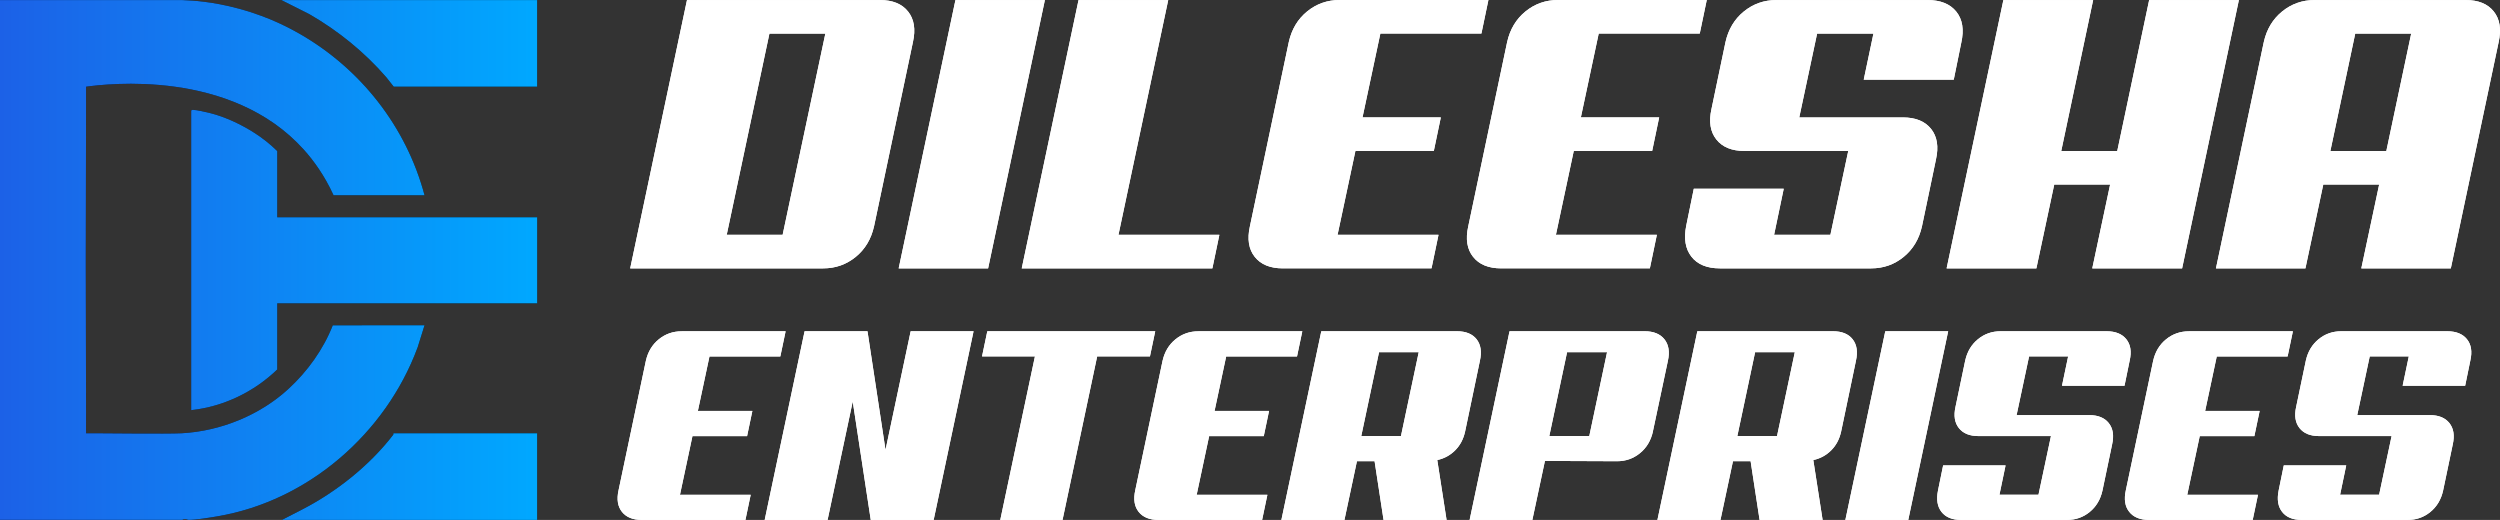
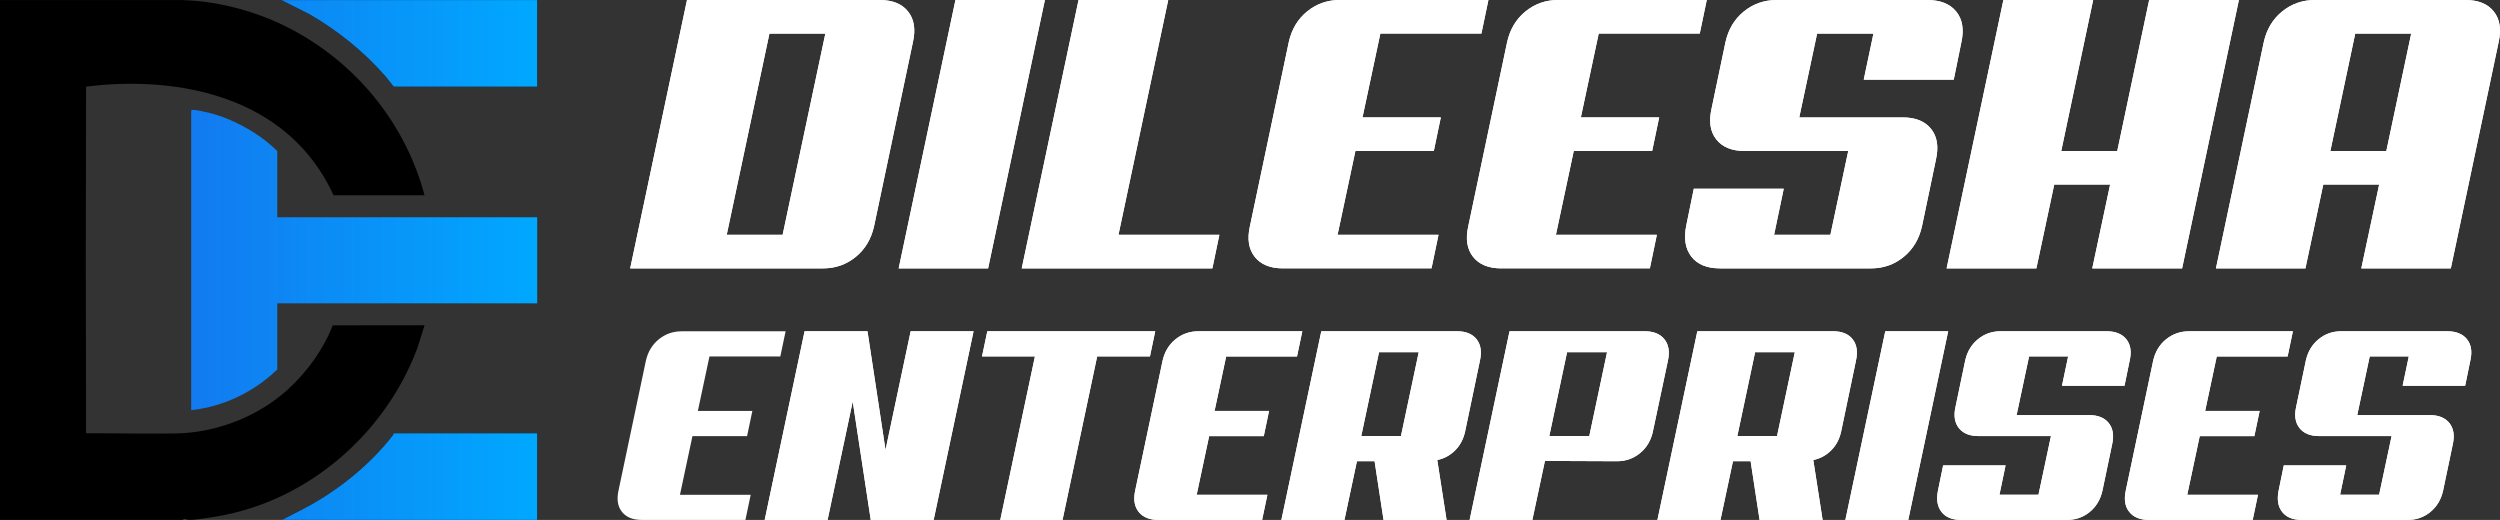
<svg xmlns="http://www.w3.org/2000/svg" xmlns:xlink="http://www.w3.org/1999/xlink" id="Layer_2" data-name="Layer 2" viewBox="0 0 596.29 124.02">
  <rect x="0" y="0" width="596.29" height="124.02" fill="#333333" stroke="none" />
  <defs>
    <style>      .cls-1 {        fill: url(#linear-gradient-2);      }      .cls-2 {        fill: #fff;      }      .cls-3 {        fill: url(#linear-gradient-4);      }      .cls-4 {        fill: url(#linear-gradient-3);      }      .cls-5 {        fill: url(#linear-gradient);      }    </style>
    <linearGradient id="linear-gradient" x1="0" y1="64.01" x2="128.12" y2="64.01" gradientTransform="translate(0 126.02) scale(1 -1)" gradientUnits="userSpaceOnUse">
      <stop offset="0" stop-color="#1c61e7" />
      <stop offset="1" stop-color="#00a8ff" />
    </linearGradient>
    <linearGradient id="linear-gradient-2" x1="0" y1="64.01" x2="128.12" y2="64.01" xlink:href="#linear-gradient" />
    <linearGradient id="linear-gradient-3" x1="0" y1="115.68" x2="128.12" y2="115.68" xlink:href="#linear-gradient" />
    <linearGradient id="linear-gradient-4" x1="0" y1="12.34" x2="128.12" y2="12.34" xlink:href="#linear-gradient" />
  </defs>
  <g id="Layer_2-2" data-name="Layer 2">
    <g id="Layer_1-2" data-name="Layer 1-2">
      <g>
        <g>
          <path class="cls-2" d="M208.47,53.99c-.68,3.03-2.13,5.46-4.36,7.28s-4.82,2.74-7.79,2.74h-46.01L163.86.01h46.01c3.03,0,5.27.91,6.72,2.74,1.45,1.82,1.84,4.25,1.16,7.28l-9.28,43.97h0ZM183.52,8.01l-10.19,48h13.34l10.19-48h-13.34Z" />
          <path class="cls-2" d="M235.68,64.01h-21.33L227.89.01h21.33l-13.54,64h0Z" />
          <path class="cls-2" d="M289.16,64.01h-45.46L257.25.01h21.39l-11.87,56h24.07l-1.67,8h-.01Z" />
          <path class="cls-2" d="M306,64.01c-3.03,0-5.27-.91-6.72-2.74-1.45-1.82-1.84-4.25-1.16-7.28l9.28-43.97c.68-3.03,2.13-5.46,4.36-7.28,2.23-1.82,4.82-2.74,7.79-2.74h35.46l-1.67,8h-24.1l-4.26,20h18.68l-1.67,8h-18.7l-4.26,20h24.08l-1.67,8h-35.44Z" />
          <path class="cls-2" d="M358.08,64.01c-3.03,0-5.27-.91-6.72-2.74-1.45-1.82-1.84-4.25-1.16-7.28l9.28-43.97c.68-3.03,2.13-5.46,4.36-7.28,2.23-1.82,4.82-2.74,7.79-2.74h35.46l-1.67,8h-24.1l-4.26,20h18.68l-1.67,8h-18.7l-4.26,20h24.08l-1.67,8h-35.44Z" />
          <path class="cls-2" d="M453.87,28.01c3.03,0,5.27.91,6.73,2.74,1.45,1.82,1.84,4.25,1.16,7.28l-3.34,15.96c-.68,3.03-2.13,5.46-4.36,7.28-2.23,1.83-4.82,2.74-7.79,2.74h-36.03c-3.09,0-5.36-.93-6.81-2.79s-1.86-4.33-1.23-7.42l1.8-8.79h21.45l-2.3,11h13.43l4.26-20h-24.73c-3.03,0-5.27-.91-6.73-2.74-1.45-1.82-1.84-4.25-1.16-7.28l3.34-15.96c.68-3.03,2.13-5.46,4.36-7.28,2.23-1.82,4.82-2.74,7.79-2.74h36.01c3.1,0,5.4.92,6.89,2.77,1.49,1.85,1.88,4.31,1.19,7.39l-1.8,8.84h-21.47l2.32-11h-13.44l-4.26,20h24.73-.01Z" />
          <path class="cls-2" d="M520.47,64.01h-21.43l4.26-20h-13.33l-4.26,20h-21.41L477.84.01h21.41l-7.61,36h13.36L512.61.01h21.4l-13.54,64h0Z" />
          <path class="cls-2" d="M584.56,64.01h-21.35l4.26-20h-13.33l-4.26,20h-21.34l11.41-53.98c.68-3.03,2.13-5.46,4.36-7.28,2.23-1.82,4.82-2.74,7.79-2.74h35.99c3.03,0,5.27.91,6.72,2.74,1.45,1.82,1.84,4.25,1.16,7.28l-11.41,53.98h0ZM561.76,8.01l-5.93,28h13.35l5.93-28h-13.35Z" />
        </g>
        <g>
          <path class="cls-2" d="M208.47,53.99c-.68,3.03-2.13,5.46-4.36,7.28s-4.82,2.74-7.79,2.74h-46.01L163.86.01h46.01c3.03,0,5.27.91,6.72,2.74,1.45,1.82,1.84,4.25,1.16,7.28l-9.28,43.97h0ZM183.52,8.01l-10.19,48h13.34l10.19-48h-13.34Z" />
          <path class="cls-2" d="M235.68,64.01h-21.33L227.89.01h21.33l-13.54,64h0Z" />
          <path class="cls-2" d="M289.16,64.01h-45.46L257.25.01h21.39l-11.87,56h24.07l-1.67,8h-.01Z" />
          <path class="cls-2" d="M306,64.01c-3.03,0-5.27-.91-6.72-2.74-1.45-1.82-1.84-4.25-1.16-7.28l9.28-43.97c.68-3.03,2.13-5.46,4.36-7.28,2.23-1.82,4.82-2.74,7.79-2.74h35.46l-1.67,8h-24.1l-4.26,20h18.68l-1.67,8h-18.7l-4.26,20h24.08l-1.67,8h-35.44Z" />
          <path class="cls-2" d="M358.08,64.01c-3.03,0-5.27-.91-6.72-2.74-1.45-1.82-1.84-4.25-1.16-7.28l9.28-43.97c.68-3.03,2.13-5.46,4.36-7.28,2.23-1.82,4.82-2.74,7.79-2.74h35.46l-1.67,8h-24.1l-4.26,20h18.68l-1.67,8h-18.7l-4.26,20h24.08l-1.67,8h-35.44Z" />
          <path class="cls-2" d="M453.87,28.01c3.03,0,5.27.91,6.73,2.74,1.45,1.82,1.84,4.25,1.16,7.28l-3.34,15.96c-.68,3.03-2.13,5.46-4.36,7.28-2.23,1.83-4.82,2.74-7.79,2.74h-36.03c-3.09,0-5.36-.93-6.81-2.79s-1.86-4.33-1.23-7.42l1.8-8.79h21.45l-2.3,11h13.43l4.26-20h-24.73c-3.03,0-5.27-.91-6.73-2.74-1.45-1.82-1.84-4.25-1.16-7.28l3.34-15.96c.68-3.03,2.13-5.46,4.36-7.28,2.23-1.82,4.82-2.74,7.79-2.74h36.01c3.1,0,5.4.92,6.89,2.77,1.49,1.85,1.88,4.31,1.19,7.39l-1.8,8.84h-21.47l2.32-11h-13.44l-4.26,20h24.73-.01Z" />
          <path class="cls-2" d="M520.47,64.01h-21.43l4.26-20h-13.33l-4.26,20h-21.41L477.84.01h21.41l-7.61,36h13.36L512.61.01h21.4l-13.54,64h0Z" />
          <path class="cls-2" d="M584.56,64.01h-21.35l4.26-20h-13.33l-4.26,20h-21.34l11.41-53.98c.68-3.03,2.13-5.46,4.36-7.28,2.23-1.82,4.82-2.74,7.79-2.74h35.99c3.03,0,5.27.91,6.72,2.74,1.45,1.82,1.84,4.25,1.16,7.28l-11.41,53.98h0ZM561.76,8.01l-5.93,28h13.35l5.93-28h-13.35Z" />
        </g>
      </g>
      <g>
        <g>
          <path class="cls-2" d="M153.08,124.01c-2.13,0-3.71-.64-4.73-1.92-1.02-1.28-1.29-2.99-.82-5.12l6.52-30.91c.48-2.13,1.5-3.84,3.07-5.12,1.57-1.28,3.39-1.92,5.48-1.92h24.78l-1.26,6h-16.9l-2.77,13h13l-1.26,6h-13.03l-2.98,14h16.87l-1.26,6h-24.73.02Z" />
          <path class="cls-2" d="M222.69,124.01h-15l-4.3-28.24-6,28.24h-15l9.52-45h15l4.3,28.3,6-28.3h15l-9.52,45Z" />
          <path class="cls-2" d="M274.27,85.01h-12.58l-8.26,39h-14.85l8.27-39h-12.62l1.26-6h40.05l-1.26,6h-.01Z" />
          <path class="cls-2" d="M276.32,124.01c-2.13,0-3.71-.64-4.73-1.92-1.02-1.28-1.29-2.99-.82-5.12l6.52-30.91c.48-2.13,1.5-3.84,3.07-5.12,1.57-1.28,3.39-1.92,5.48-1.92h24.78l-1.26,6h-16.9l-2.77,13h13l-1.26,6h-13.03l-2.98,14h16.87l-1.26,6h-24.73.02Z" />
          <path class="cls-2" d="M345.02,124.01h-15.02l-2.14-14h-4.21l-2.98,14h-15.04l9.52-45h32.35c2.13,0,3.7.64,4.7,1.92s1.26,2.99.78,5.12l-3.52,16.83c-.39,1.83-1.19,3.34-2.38,4.53s-2.62,1.97-4.27,2.32l2.22,14.28h-.01ZM328.92,84.01l-4.24,20h9.47l4.24-20h-9.47Z" />
          <path class="cls-2" d="M394.24,102.96c-.48,2.13-1.5,3.84-3.07,5.12-1.57,1.28-3.39,1.93-5.48,1.93l-17.2-.07-3,14.07h-14.96l9.52-45h32.22c2.13,0,3.71.64,4.73,1.93,1.02,1.28,1.29,2.99.82,5.12l-3.59,16.9h.01ZM373.77,84.01l-4.24,20h9.54l4.24-20h-9.54Z" />
          <path class="cls-2" d="M434.71,124.01h-15.02l-2.14-14h-4.21l-2.98,14h-15.04l9.52-45h32.35c2.13,0,3.7.64,4.7,1.92s1.26,2.99.78,5.12l-3.52,16.83c-.39,1.83-1.19,3.34-2.38,4.53s-2.62,1.97-4.27,2.32l2.22,14.28h-.01ZM418.62,84.01l-4.24,20h9.47l4.24-20h-9.47Z" />
          <path class="cls-2" d="M455.15,124.01h-15l9.52-45h15l-9.52,45Z" />
          <path class="cls-2" d="M498.3,99.01c2.1,0,3.66.63,4.67,1.9,1.01,1.27,1.28,2.95.81,5.06l-2.32,11.08c-.47,2.1-1.48,3.79-3.03,5.06s-3.35,1.9-5.41,1.9h-25.28c-2.11,0-3.67-.64-4.66-1.91-.99-1.27-1.27-2.96-.84-5.08l1.23-6.01h14.89l-1.46,7h9.31l2.98-14h-17.29c-2.11,0-3.66-.63-4.67-1.9-1.01-1.27-1.28-2.95-.81-5.06l2.32-11.08c.47-2.1,1.48-3.79,3.03-5.06s3.35-1.9,5.41-1.9h25.27c2.12,0,3.69.63,4.71,1.9,1.02,1.26,1.29,2.95.81,5.06l-1.24,6.04h-14.91l1.47-7h-9.32l-2.98,14h17.31Z" />
          <path class="cls-2" d="M512.59,124.01c-2.13,0-3.71-.64-4.73-1.92-1.02-1.28-1.29-2.99-.82-5.12l6.52-30.91c.48-2.13,1.5-3.84,3.07-5.12,1.57-1.28,3.39-1.92,5.48-1.92h24.78l-1.26,6h-16.9l-2.77,13h13l-1.26,6h-13.03l-2.98,14h16.87l-1.26,6h-24.73.02Z" />
          <path class="cls-2" d="M579.55,99.01c2.1,0,3.66.63,4.67,1.9,1.01,1.27,1.28,2.95.81,5.06l-2.32,11.08c-.47,2.1-1.48,3.79-3.03,5.06-1.55,1.27-3.35,1.9-5.41,1.9h-25.28c-2.11,0-3.67-.64-4.66-1.91-.99-1.27-1.27-2.96-.84-5.08l1.23-6.01h14.89l-1.46,7h9.31l2.98-14h-17.29c-2.11,0-3.66-.63-4.67-1.9-1.01-1.27-1.28-2.95-.81-5.06l2.32-11.08c.47-2.1,1.48-3.79,3.03-5.06,1.55-1.27,3.35-1.9,5.41-1.9h25.27c2.12,0,3.69.63,4.71,1.9,1.02,1.26,1.29,2.95.81,5.06l-1.24,6.04h-14.91l1.47-7h-9.32l-2.98,14h17.31Z" />
        </g>
        <g>
-           <path class="cls-2" d="M153.08,124.01c-2.13,0-3.71-.64-4.73-1.92-1.02-1.28-1.29-2.99-.82-5.12l6.52-30.91c.48-2.13,1.5-3.84,3.07-5.12,1.57-1.28,3.39-1.92,5.48-1.92h24.78l-1.26,6h-16.9l-2.77,13h13l-1.26,6h-13.03l-2.98,14h16.87l-1.26,6h-24.73.02Z" />
          <path class="cls-2" d="M222.69,124.01h-15l-4.3-28.24-6,28.24h-15l9.52-45h15l4.3,28.3,6-28.3h15l-9.52,45Z" />
          <path class="cls-2" d="M274.27,85.01h-12.58l-8.26,39h-14.85l8.27-39h-12.62l1.26-6h40.05l-1.26,6h-.01Z" />
          <path class="cls-2" d="M276.32,124.01c-2.13,0-3.71-.64-4.73-1.92-1.02-1.28-1.29-2.99-.82-5.12l6.52-30.91c.48-2.13,1.5-3.84,3.07-5.12,1.57-1.28,3.39-1.92,5.48-1.92h24.78l-1.26,6h-16.9l-2.77,13h13l-1.26,6h-13.03l-2.98,14h16.87l-1.26,6h-24.73.02Z" />
          <path class="cls-2" d="M345.02,124.01h-15.02l-2.14-14h-4.21l-2.98,14h-15.04l9.52-45h32.35c2.13,0,3.7.64,4.7,1.92s1.26,2.99.78,5.12l-3.52,16.83c-.39,1.83-1.19,3.34-2.38,4.53s-2.62,1.97-4.27,2.32l2.22,14.28h-.01ZM328.92,84.01l-4.24,20h9.47l4.24-20h-9.47Z" />
          <path class="cls-2" d="M394.24,102.96c-.48,2.13-1.5,3.84-3.07,5.12-1.57,1.28-3.39,1.93-5.48,1.93l-17.2-.07-3,14.07h-14.96l9.52-45h32.22c2.13,0,3.71.64,4.73,1.93,1.02,1.28,1.29,2.99.82,5.12l-3.59,16.9h.01ZM373.77,84.01l-4.24,20h9.54l4.24-20h-9.54Z" />
          <path class="cls-2" d="M434.71,124.01h-15.02l-2.14-14h-4.21l-2.98,14h-15.04l9.52-45h32.35c2.13,0,3.7.64,4.7,1.92s1.26,2.99.78,5.12l-3.52,16.83c-.39,1.83-1.19,3.34-2.38,4.53s-2.62,1.97-4.27,2.32l2.22,14.28h-.01ZM418.62,84.01l-4.24,20h9.47l4.24-20h-9.47Z" />
          <path class="cls-2" d="M455.15,124.01h-15l9.52-45h15l-9.52,45Z" />
          <path class="cls-2" d="M498.3,99.01c2.1,0,3.66.63,4.67,1.9,1.01,1.27,1.28,2.95.81,5.06l-2.32,11.08c-.47,2.1-1.48,3.79-3.03,5.06s-3.35,1.9-5.41,1.9h-25.28c-2.11,0-3.67-.64-4.66-1.91-.99-1.27-1.27-2.96-.84-5.08l1.23-6.01h14.89l-1.46,7h9.31l2.98-14h-17.29c-2.11,0-3.66-.63-4.67-1.9-1.01-1.27-1.28-2.95-.81-5.06l2.32-11.08c.47-2.1,1.48-3.79,3.03-5.06s3.35-1.9,5.41-1.9h25.27c2.12,0,3.69.63,4.71,1.9,1.02,1.26,1.29,2.95.81,5.06l-1.24,6.04h-14.91l1.47-7h-9.32l-2.98,14h17.31Z" />
          <path class="cls-2" d="M512.59,124.01c-2.13,0-3.71-.64-4.73-1.92-1.02-1.28-1.29-2.99-.82-5.12l6.52-30.91c.48-2.13,1.5-3.84,3.07-5.12,1.57-1.28,3.39-1.92,5.48-1.92h24.78l-1.26,6h-16.9l-2.77,13h13l-1.26,6h-13.03l-2.98,14h16.87l-1.26,6h-24.73.02Z" />
          <path class="cls-2" d="M579.55,99.01c2.1,0,3.66.63,4.67,1.9,1.01,1.27,1.28,2.95.81,5.06l-2.32,11.08c-.47,2.1-1.48,3.79-3.03,5.06-1.55,1.27-3.35,1.9-5.41,1.9h-25.28c-2.11,0-3.67-.64-4.66-1.91-.99-1.27-1.27-2.96-.84-5.08l1.23-6.01h14.89l-1.46,7h9.31l2.98-14h-17.29c-2.11,0-3.66-.63-4.67-1.9-1.01-1.27-1.28-2.95-.81-5.06l2.32-11.08c.47-2.1,1.48-3.79,3.03-5.06,1.55-1.27,3.35-1.9,5.41-1.9h25.27c2.12,0,3.69.63,4.71,1.9,1.02,1.26,1.29,2.95.81,5.06l-1.24,6.04h-14.91l1.47-7h-9.32l-2.98,14h17.31Z" />
        </g>
      </g>
      <g>
        <g>
          <path d="M99.57,82.98l1.69-5.4h-8.91c-2.21,0-6.02,0-12.98.02-2.27,5.76-6.01,10.96-10.55,15.14-6.83,6.29-16.19,10.09-25.49,10.6-3.36.18-19.48-.01-20.12,0h-2.68c-.01-.73-.01-1.31-.01-1.71,0-.32,0-.59.01-1.46v-.75l-.07-35.89v-2.2l.07-37.28v-3.37c4.82-.66,34.55-4.31,51.94,15.02,2.42,2.69,4.97,6.24,7.09,10.88h21.7c-4.36-16.38-15.27-30.24-29.94-38.6-2.94-1.68-5.92-3.07-8.96-4.19C55,1.06,48.84.36,45.95.15c-1.09-.08-2-.12-2.62-.14H0v123.99h43.48c.78-.45,1.03,0,1.5,0,1.62.03,5.16-.55,6.88-.85,21.67-3.68,40.13-19.79,47.71-40.19v.02Z" />
-           <path d="M66.13,36.04c-1.65-1.64-3.48-3.08-5.44-4.34-3.12-2.01-7.06-3.87-10.68-4.75-1-.25-2.99-.71-3.95-.75-.17,0-.41.02-.46.2v71.43c7.69-.83,15.01-4.36,20.53-9.71v-15.77h62v-20.53h-62v-15.77h0Z" />
          <path d="M67.09.01l6.73,3.39c6.88,3.97,13.13,9.04,18.31,15.02.61.7,1.17,1.55,1.78,2.25h34.21V.01h-61.03Z" />
          <path d="M108.56,103.34h-14.74s.05.25-.04.37c-5.61,7.31-13.59,13.64-21.75,17.83l-4.8,2.47h60.89v-20.67s-19.56,0-19.56,0Z" />
        </g>
        <g>
-           <path class="cls-5" d="M99.57,82.98l1.69-5.4h-8.91c-2.21,0-6.02,0-12.98.02-2.27,5.76-6.01,10.96-10.55,15.14-6.83,6.29-16.19,10.09-25.49,10.6-3.36.18-19.48-.01-20.12,0h-2.68c-.01-.73-.01-1.31-.01-1.71,0-.32,0-.59.01-1.46v-.75l-.07-35.89v-2.2l.07-37.28v-3.37c4.82-.66,34.55-4.31,51.94,15.02,2.42,2.69,4.97,6.24,7.09,10.88h21.7c-4.36-16.38-15.27-30.24-29.94-38.6-2.94-1.68-5.92-3.07-8.96-4.19C55,1.06,48.84.36,45.95.15c-1.09-.08-2-.12-2.62-.14H0v123.99h43.48c.78-.45,1.03,0,1.5,0,1.62.03,5.16-.55,6.88-.85,21.67-3.68,40.13-19.79,47.71-40.19v.02Z" />
          <path class="cls-1" d="M66.13,36.04c-1.65-1.64-3.48-3.08-5.44-4.34-3.12-2.01-7.06-3.87-10.68-4.75-1-.25-2.99-.71-3.95-.75-.17,0-.41.02-.46.2v71.43c7.69-.83,15.01-4.36,20.53-9.71v-15.77h62v-20.53h-62v-15.77h0Z" />
          <path class="cls-4" d="M67.09.01l6.73,3.39c6.88,3.97,13.13,9.04,18.31,15.02.61.7,1.17,1.55,1.78,2.25h34.21V.01h-61.03Z" />
          <path class="cls-3" d="M108.56,103.34h-14.74s.05.25-.04.37c-5.61,7.31-13.59,13.64-21.75,17.83l-4.8,2.47h60.89v-20.67s-19.56,0-19.56,0Z" />
        </g>
      </g>
    </g>
  </g>
</svg>